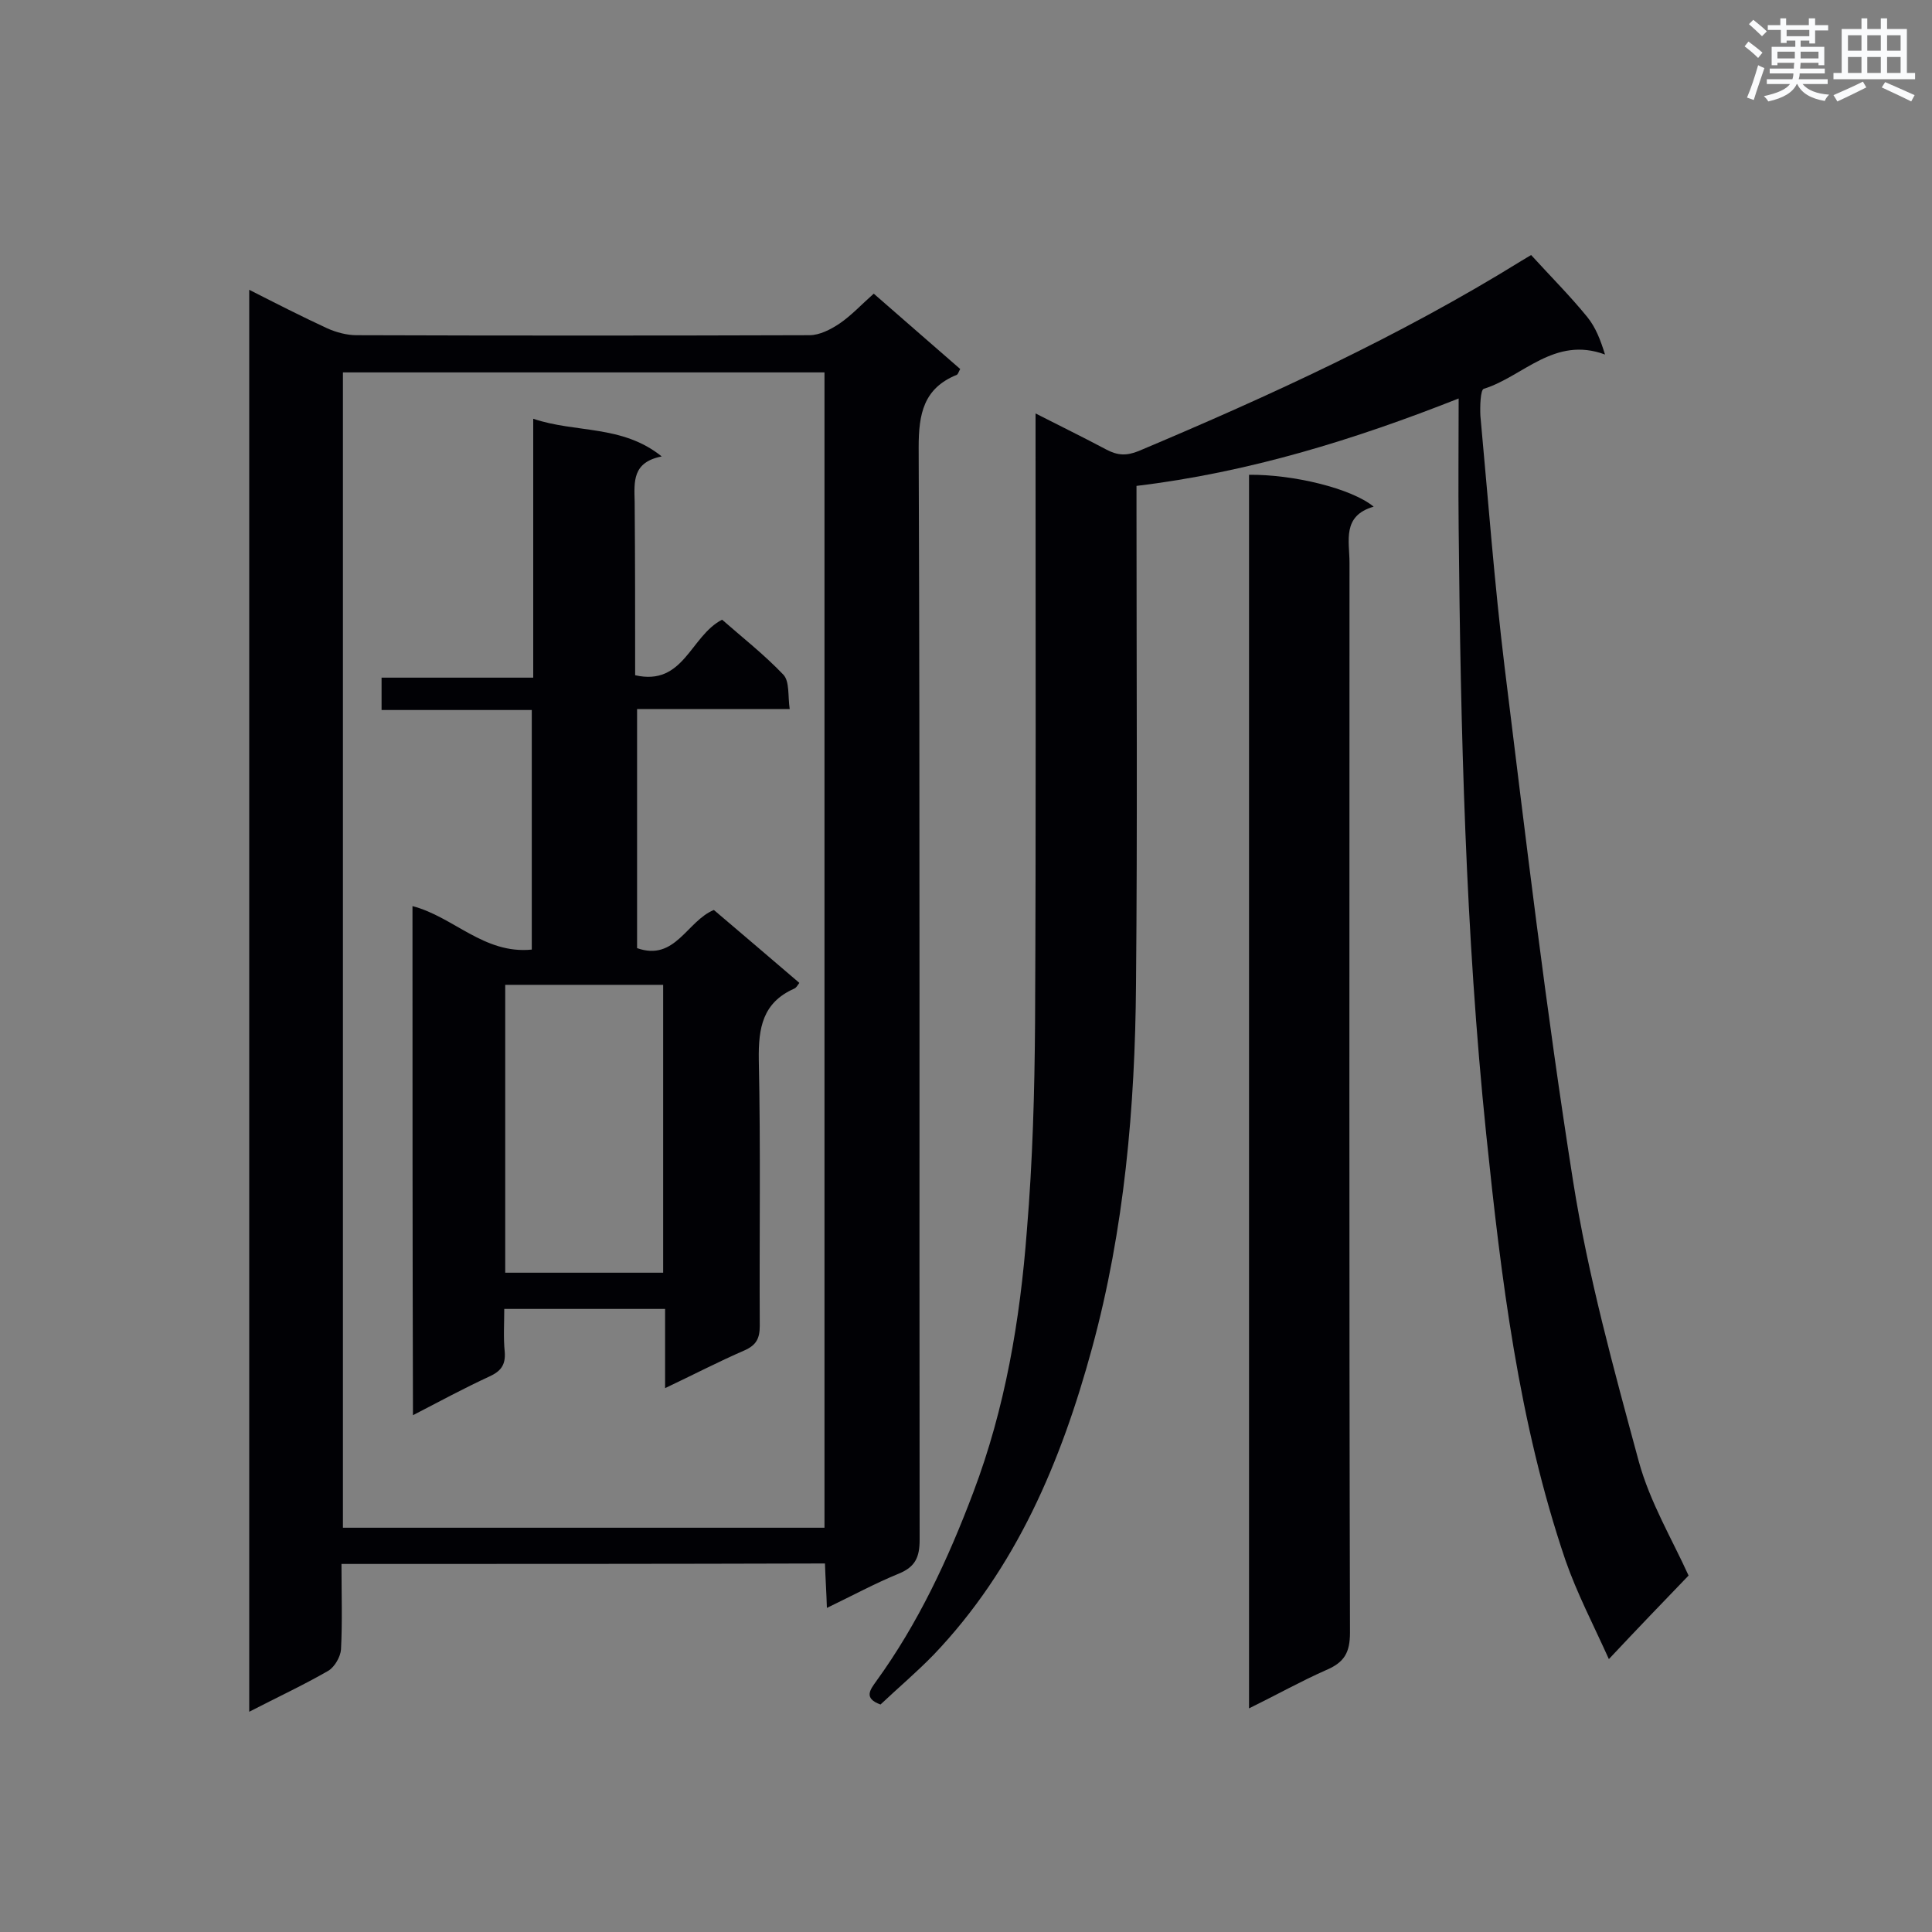
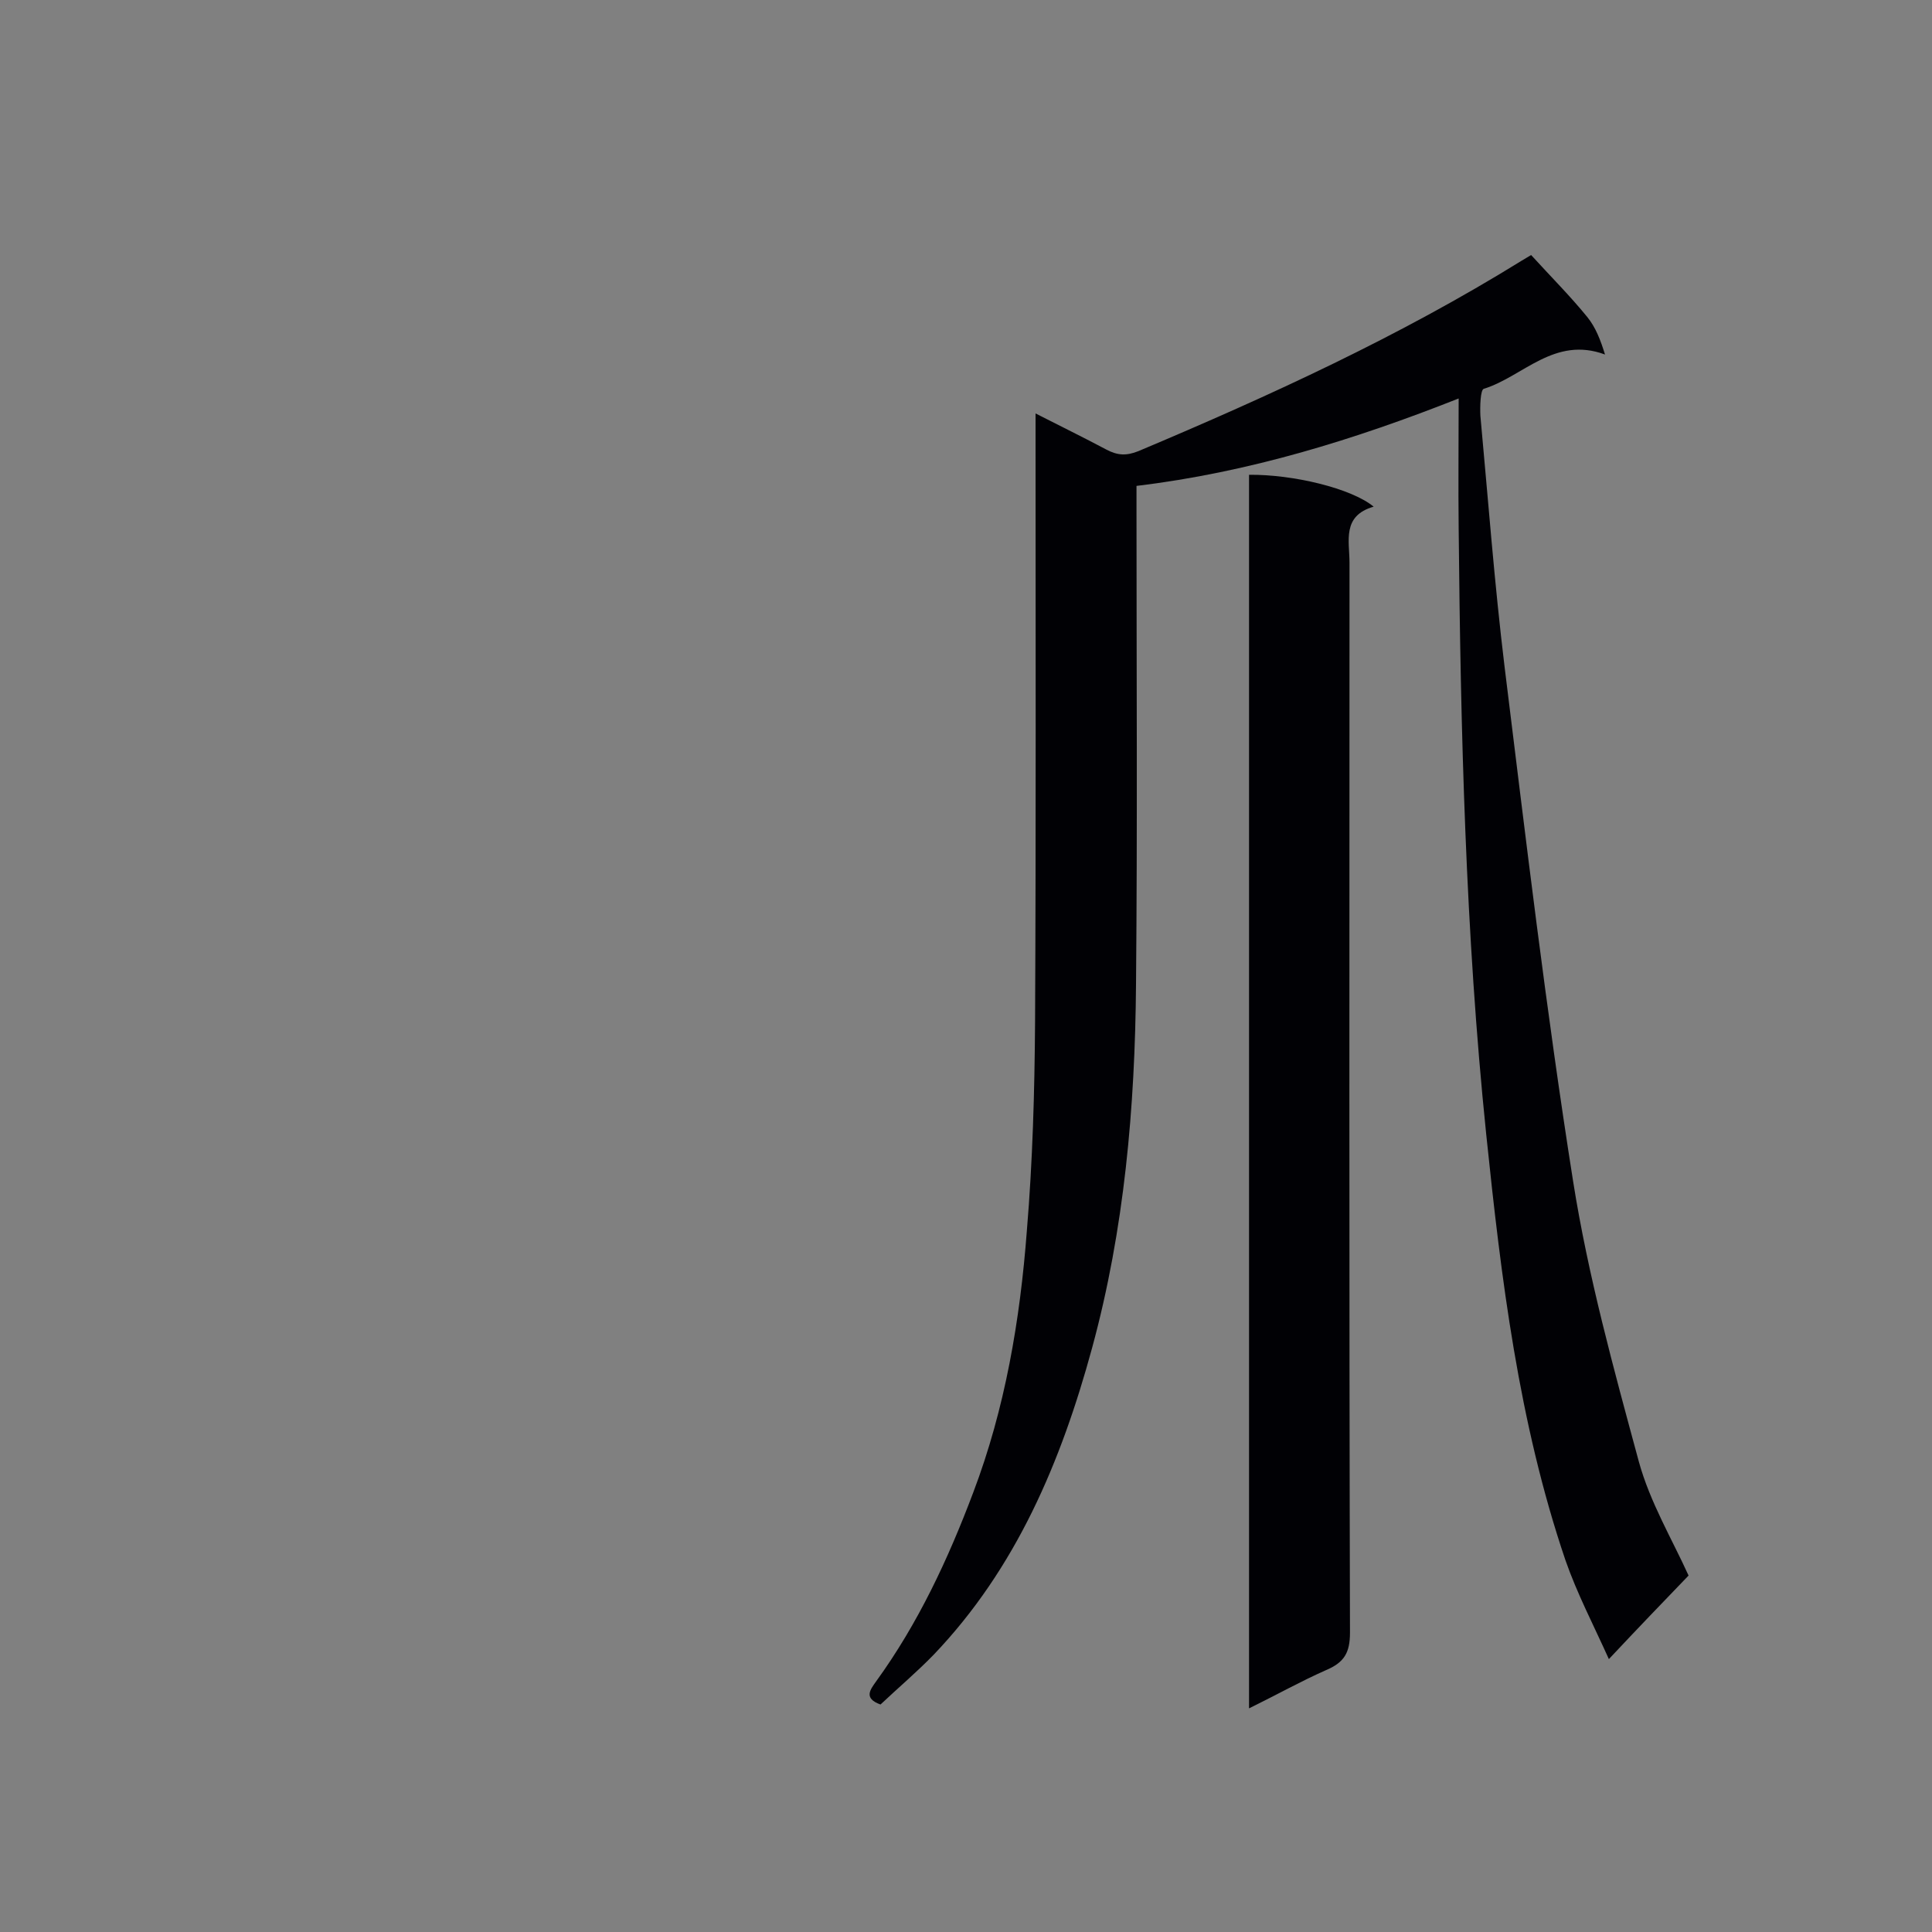
<svg xmlns="http://www.w3.org/2000/svg" enable-background="new 0 0 400 400" viewBox="0 0 400 400">
  <rect x="0" y="0" width="400" height="400" fill="#808080" stroke="none" />
  <g fill="#010105">
-     <path d="m70.7 323.8c0 6.2.2 12-.1 17.7-.1 1.5-1.3 3.6-2.6 4.4-5.2 3-10.6 5.5-16.4 8.5 0-98.3 0-196.1 0-294.4 5.5 2.8 10.8 5.5 16.2 8 1.8.8 4 1.4 6 1.4 31.3.1 62.5.1 93.8 0 2.1 0 4.4-1.2 6.2-2.4 2.5-1.7 4.6-4 7.1-6.2 6.1 5.3 11.9 10.4 17.9 15.6-.3.5-.4 1-.7 1.2-6.9 2.8-7.9 8.1-7.9 15 .3 75.4.1 150.8.2 226.2 0 3.6-.9 5.6-4.3 7-4.9 2-9.5 4.5-14.9 7.1-.1-3.3-.3-6.1-.4-9.2-33.3.1-66.4.1-100.1.1zm100-7.5c0-80.1 0-159.6 0-239.2-33.4 0-66.6 0-99.7 0v239.2z" />
    <path d="m317 52.8c4.2 4.6 8.1 8.5 11.6 12.8 1.8 2.2 2.8 4.9 3.7 7.8-10.5-3.9-17 4.6-25.1 7.1-.7.2-.8 3.7-.7 5.6 1.6 17.3 2.9 34.6 5 51.9 4.4 35.6 8.6 71.2 14.2 106.6 3.1 19.6 8.4 38.8 13.6 58 2.3 8.4 6.9 16.1 10.3 23.6-5.2 5.4-10.5 10.9-16.5 17.3-3.2-7.1-6.6-13.6-9-20.5-9.7-28.6-13.3-58.3-16.4-88.2-4.3-41.7-5.3-83.6-5.7-125.5-.1-8.7 0-17.4 0-26.8-21.5 8.5-43.4 15.3-66.7 18.1v5.2c0 32.7.2 65.3-.1 98-.2 25.4-2.4 50.7-9.1 75.3-6.4 23.5-15.7 45.6-32.8 63.5-3.5 3.6-7.4 6.9-11 10.3-3.6-1.3-2.1-3.1-.9-4.8 8.7-12 14.9-25.3 20.1-39.1 6.6-17.4 9.7-35.7 11.1-54.2 1.2-14.4 1.6-28.8 1.7-43.2.2-40.2.1-80.5.1-120.7 0-1.5 0-3 0-5.3 5.3 2.7 10 5 14.7 7.5 2.3 1.2 4.1 1.3 6.6.3 27.3-11.5 54.1-23.8 79.3-39.4.8-.5 1.7-1 2-1.2z" />
    <path d="m258.6 353.7c0-85.6 0-170.5 0-255.4 9.1-.1 21.2 2.8 25.8 6.6-6.6 1.9-5 7.1-5 11.6 0 73.8-.1 147.7.1 221.5 0 4.2-1.2 6.2-5 7.8-5.2 2.3-10.2 5.1-15.9 7.9z" />
-     <path d="m85.4 187.6c8.5 2.2 14.8 10 24.7 9 0-16.5 0-32.8 0-49.6-10.3 0-20.6 0-31.1 0 0-2.4 0-4.3 0-6.7h31.4c0-18 0-35.4 0-53.6 8.9 3 18.4 1.2 26.6 7.8-6.1 1.2-5.7 5.2-5.6 9.4.1 11.9.1 23.8.1 35.9 10.1 2.3 11.4-8.1 18-11.5 4.1 3.6 8.7 7.2 12.7 11.4 1.3 1.4.9 4.4 1.3 7.1-10.8 0-21 0-31.6 0v49.5c7.9 2.8 10.3-5.6 15.9-7.9 5.8 4.9 11.6 9.9 17.7 15.1-.4.5-.6 1-1.1 1.2-6.5 2.9-7.4 8.1-7.3 14.7.4 18.4.1 36.7.2 55.1 0 2.6-.7 4-3.2 5.1-5.3 2.3-10.5 5-16.4 7.8 0-5.9 0-11 0-16.4-11.2 0-22.1 0-33.3 0 0 3.1-.2 6 .1 8.9.2 2.7-.8 4-3.2 5.1-5.2 2.4-10.2 5.1-15.8 8-.1-35.6-.1-70.3-.1-105.4zm19.2 16.3v59.6h32.7c0-19.9 0-39.7 0-59.6-11.1 0-21.8 0-32.7 0z" />
  </g>
-   <path d="m361.2 9.6.8-1c.9.7 1.9 1.4 2.9 2.3l-.9 1.1c-1-1-2-1.8-2.8-2.4zm.5 10.6c.9-2.1 1.6-4.3 2.3-6.7.4.2.8.4 1.3.6-.7 2.1-1.5 4.3-2.2 6.6zm.4-15.2.9-.9c1 .8 2 1.6 2.8 2.4l-1 1c-.9-.9-1.8-1.7-2.7-2.5zm12.5-1.2h1.2v1.4h2.7v1.1h-2.7v2.7h-1.2v-.6h-1.8v1.3h4.9v3.8h-1.2v-.5h-3.7c0 .4-.1.9-.1 1.2h5.1v1h-5.2c0 .5-.1.9-.2 1.2h6v1h-5.2c1.1 1.3 2.9 2 5.5 2.2-.4.4-.7.8-.9 1.3-2.9-.5-4.8-1.6-5.7-3.5h-.1c-.8 1.7-2.7 2.9-5.9 3.6-.2-.4-.6-.8-.9-1.1 2.8-.6 4.6-1.4 5.4-2.5h-4.8v-1h5.3c.1-.3.2-.7.2-1.2h-4.9v-1h5c0-.4 0-.8.1-1.2h-3.5v.5h-1.2v-3.8h4.9v-1.3h-1.8v.5h-1.2v-2.7h-2.7v-1h2.6v-1.4h1.2v1.4h4.7v-1.4zm-6.6 8.3h3.6c0-.4 0-.9 0-1.4h-3.6zm1.9-4.6h4.7v-1.3h-4.7zm6.6 3.2h-3.7v1.4h3.7z" fill="#fafbfc" />
-   <path d="m385.3 3.8h1.3v2.2h2.8v-2.2h1.3v2.2h4.1v9.1h1.7v1.3h-16.9v-1.3h1.7v-9.1h4.1v-2.2zm.4 13.1.7 1.2c-1.8.9-3.8 1.9-6 2.9-.2-.4-.5-.8-.8-1.3 2.3-1 4.3-1.9 6.1-2.8zm-3.1-6.4h2.8v-3.2h-2.8zm0 4.6h2.8v-3.3h-2.8zm4-4.6h2.8v-3.2h-2.8zm0 4.6h2.8v-3.3h-2.8zm3.7 1.9c2.1.9 4.1 1.8 6.1 2.7l-.7 1.3c-2.2-1.1-4.2-2-6.1-2.9zm3.2-9.7h-2.8v3.2h2.8zm-2.8 7.8h2.8v-3.3h-2.8z" fill="#fafbfc" />
</svg>